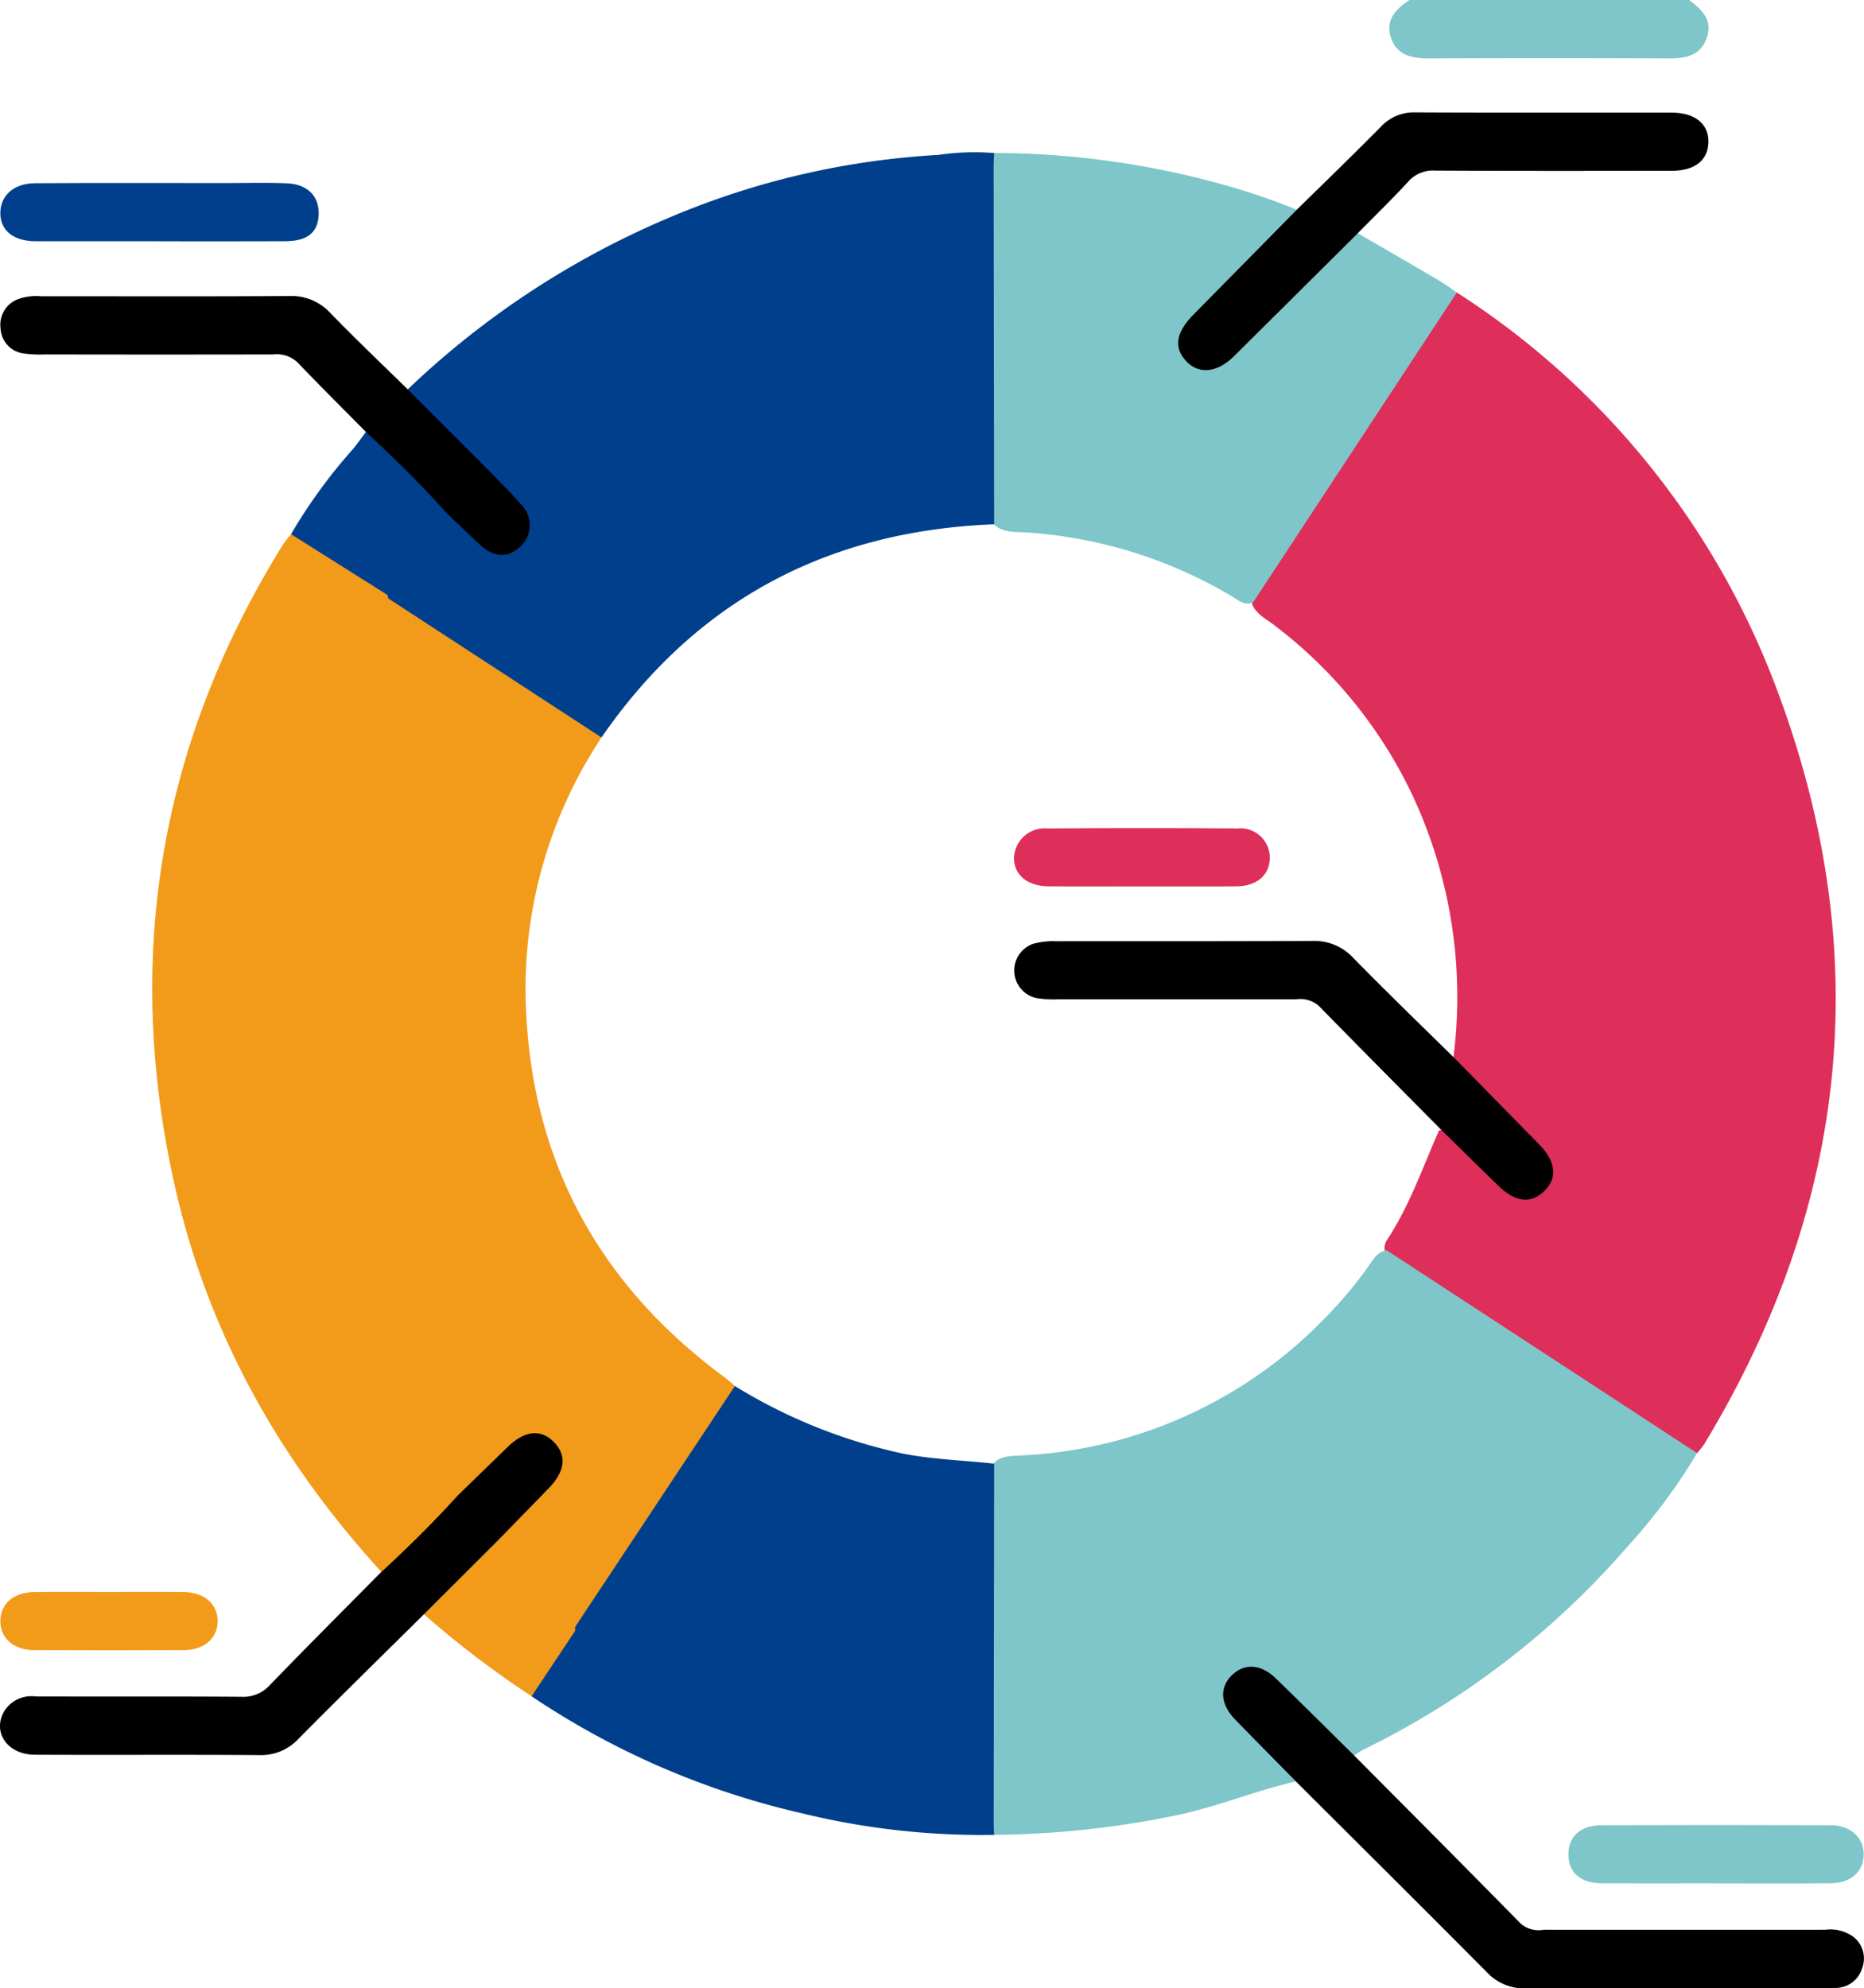
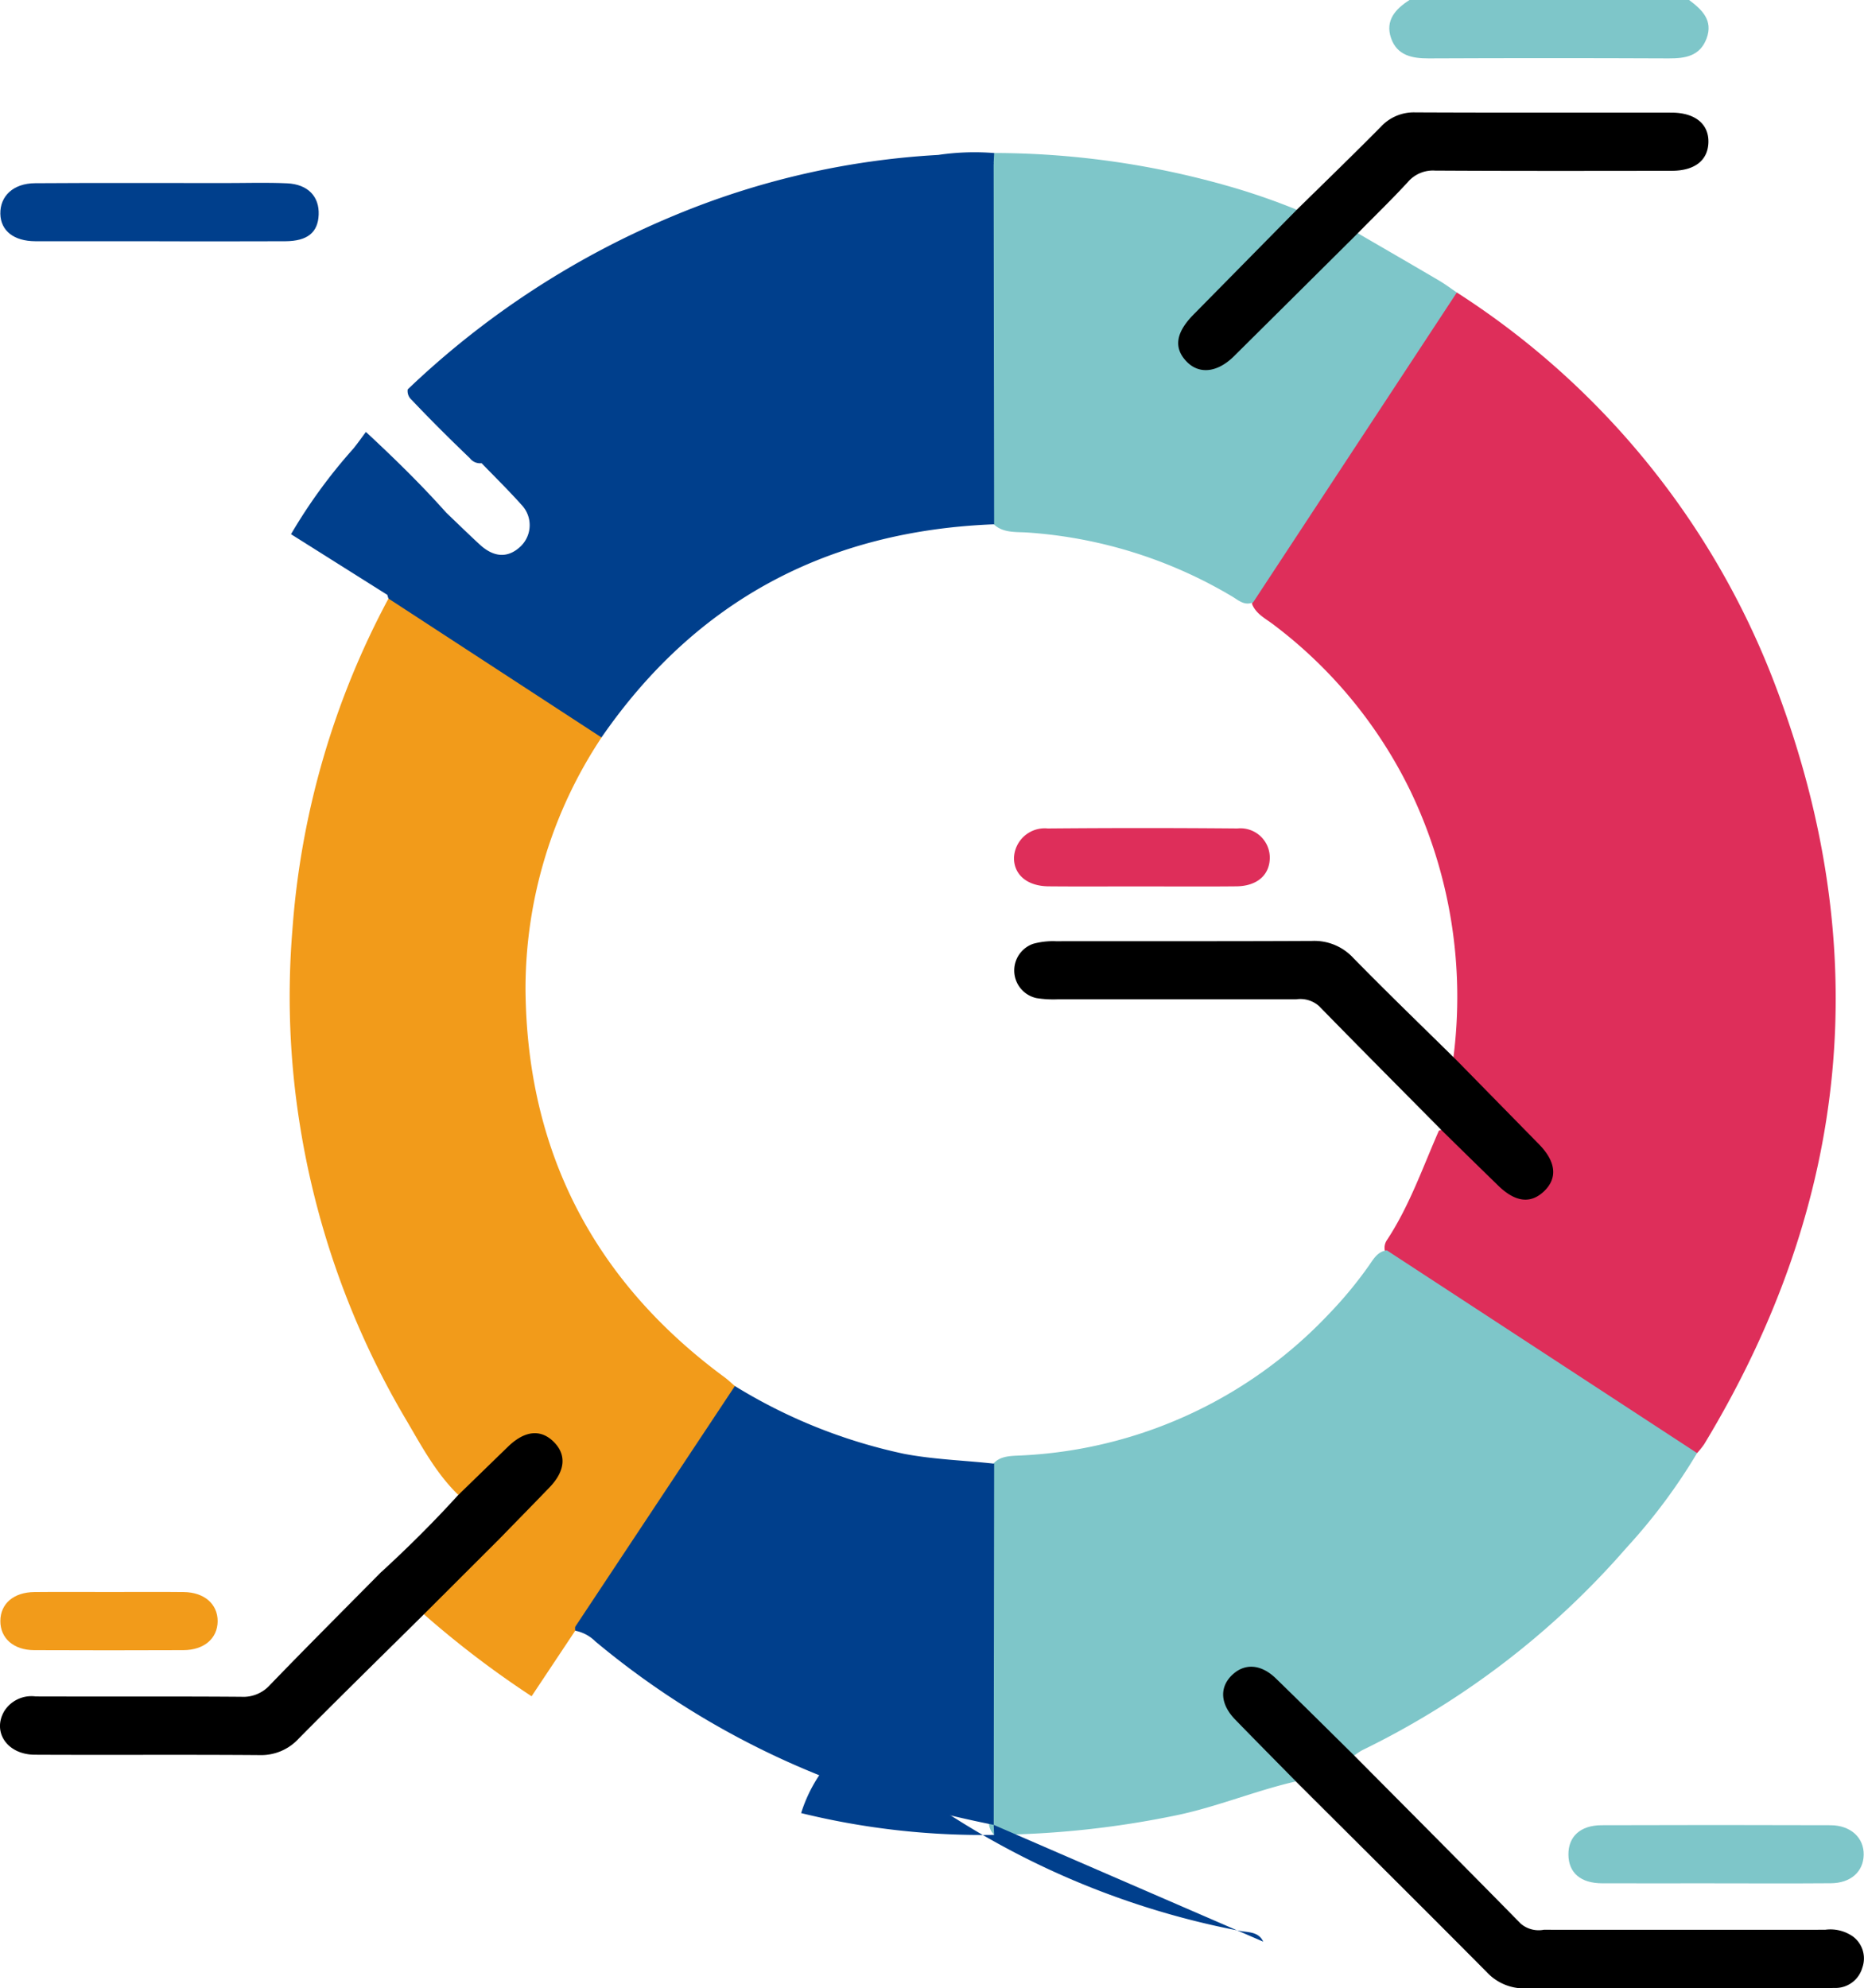
<svg xmlns="http://www.w3.org/2000/svg" id="Groupe_354" data-name="Groupe 354" width="168.951" height="180.199" viewBox="0 0 168.951 180.199">
  <defs>
    <clipPath id="clip-path">
      <rect id="Rectangle_254" data-name="Rectangle 254" width="168.951" height="180.199" fill="none" />
    </clipPath>
  </defs>
  <g id="Groupe_353" data-name="Groupe 353" clip-path="url(#clip-path)">
    <path id="Tracé_4674" data-name="Tracé 4674" d="M384.15,0c1.167.876,2.2,1.84,1.582,3.493-.6,1.592-1.923,1.806-3.433,1.8q-10.872-.048-21.744,0c-1.53.008-2.879-.279-3.419-1.837-.554-1.6.4-2.649,1.678-3.458Z" transform="translate(-231.052)" fill="#7ec6c9" />
    <path id="Tracé_4675" data-name="Tracé 4675" d="M340.262,75.144A73.058,73.058,0,0,1,369.11,110.7c9.114,23.914,6.825,46.916-6.424,68.817a7.843,7.843,0,0,1-.649.814c-.724.208-1.224-.266-1.75-.6-8.337-5.384-16.628-10.841-24.935-16.271-.626-.409-1.333-.757-1.626-1.532a1.257,1.257,0,0,1,.163-.848c2.059-3.1,3.264-6.6,4.747-9.974.953-.4,1.357.424,1.869.9,1.5,1.4,2.84,2.957,4.4,4.283a1.973,1.973,0,0,0,2.857.006,1.993,1.993,0,0,0,.356-2.7,7.022,7.022,0,0,0-1.146-1.324c-1.942-1.949-3.9-3.886-5.831-5.842a2.986,2.986,0,0,1-1.2-1.878,43.115,43.115,0,0,0-3.92-24.3,41.693,41.693,0,0,0-12.436-15.05c-.692-.52-1.515-.927-1.875-1.8a2.666,2.666,0,0,1,.692-1.925c5.361-8.374,11.016-16.555,16.387-24.922.366-.571.645-1.282,1.464-1.4" transform="translate(-208.216 -48.637)" fill="#de2e5a" />
    <path id="Tracé_4676" data-name="Tracé 4676" d="M289.987,321.249l28.114,18.37a52.161,52.161,0,0,1-6.384,8.562,75.436,75.436,0,0,1-23.968,18.366,6.352,6.352,0,0,0-.721.482c-.822.043-1.223-.608-1.706-1.082-1.709-1.674-3.388-3.378-5.082-5.067a5.2,5.2,0,0,0-1.351-1.1,2.1,2.1,0,0,0-2.821.568,1.934,1.934,0,0,0,.179,2.706c1.482,1.57,3.061,3.045,4.551,4.607.45.472,1.189.837.944,1.713-3.629.831-7.078,2.276-10.733,3.05a84.808,84.808,0,0,1-16.621,1.794,1.664,1.664,0,0,1-.483-1.24c-.155-10.332-.073-20.664-.044-31a3.418,3.418,0,0,1,.128-.86c.554-1.29,1.794-1.227,2.851-1.284a40.971,40.971,0,0,0,27.894-12.827,36.864,36.864,0,0,0,3.585-4.326c.436-.608.793-1.33,1.669-1.435" transform="translate(-164.28 -207.928)" fill="#7ec6c9" />
-     <path id="Tracé_4677" data-name="Tracé 4677" d="M59.887,231.123c-9.306-10.177-15.842-21.852-18.813-35.373q-6.772-30.828,9.874-57.713a11.307,11.307,0,0,1,.746-.964.91.91,0,0,1,.846.026c2.749,1.762,5.557,3.437,8.151,5.436a1.292,1.292,0,0,1,.079.549c-1.253,3.156-2.785,6.191-3.985,9.373A75.972,75.972,0,0,0,66.7,223.5a3.089,3.089,0,0,1,.179.3,1.175,1.175,0,0,1-.361,1.415c-1.849,1.933-3.726,3.841-5.684,5.665a.813.813,0,0,1-.946.246" transform="translate(-25.318 -88.662)" fill="#f29b1a" />
    <path id="Tracé_4678" data-name="Tracé 4678" d="M296.32,51.948l-18.462,28.08c-.786.348-1.345-.2-1.921-.539a41.753,41.753,0,0,0-18.53-5.786c-1.148-.079-2.505.1-3.352-1.088a3.294,3.294,0,0,1-.21-1.206c-.007-10.285-.113-20.57.049-30.855a1.6,1.6,0,0,1,.491-1.248,77.67,77.67,0,0,1,21,2.939,60.1,60.1,0,0,1,6.43,2.206c.192.936-.583,1.334-1.082,1.842-2.461,2.5-4.957,4.975-7.438,7.459A14.443,14.443,0,0,0,272.2,54.9a2.02,2.02,0,0,0-.091,2.864,2.227,2.227,0,0,0,3.035.24,6.3,6.3,0,0,0,1.162-1.065c3.064-3.061,6.117-6.133,9.2-9.179.518-.512.931-1.25,1.839-1.181,2.461,1.431,4.927,2.855,7.381,4.3.551.324,1.064.713,1.594,1.072" transform="translate(-164.274 -25.441)" fill="#7ec6c9" />
    <path id="Tracé_4679" data-name="Tracé 4679" d="M320.882,438.608c-1.836-1.868-3.682-3.727-5.507-5.607-1.335-1.376-1.442-2.875-.326-3.989,1.141-1.138,2.648-1.065,4.016.263,2.384,2.313,4.737,4.657,7.1,6.988,5.035,5.072,10.083,10.131,15.089,15.232a2.5,2.5,0,0,0,2.1.557q12.749.01,25.5,0a3.562,3.562,0,0,1,2.5.6,2.478,2.478,0,0,1,.867,2.834,2.527,2.527,0,0,1-2.517,1.84c-2.285.029-4.572.013-6.858.013-7.034,0-14.068-.031-21.1.025a4.611,4.611,0,0,1-3.573-1.479c-5.739-5.783-11.524-11.52-17.293-17.273" transform="translate(-203.421 -277.161)" />
    <path id="Tracé_4680" data-name="Tracé 4680" d="M34.569,379.953c2.424-2.225,4.756-4.542,6.968-6.978a22.9,22.9,0,0,1,5.323-5.5,2.68,2.68,0,0,1,3.667.428,2.987,2.987,0,0,1,.263,3.868,39.752,39.752,0,0,1-3.525,3.672c-.611.631-1.235,1.249-1.859,1.866-1.816,1.715-3.539,3.527-5.326,5.274a3.374,3.374,0,0,1-1.66,1.211c-3.785,3.748-7.593,7.473-11.341,11.258a4.618,4.618,0,0,1-3.566,1.5c-6.794-.053-13.588,0-20.382-.034C.661,396.5-.721,394.467.385,392.571a2.912,2.912,0,0,1,2.851-1.333c6.208.02,12.417-.015,18.624.031a3.24,3.24,0,0,0,2.6-1.061c3.332-3.453,6.73-6.843,10.1-10.255" transform="translate(0 -237.491)" />
    <path id="Tracé_4681" data-name="Tracé 4681" d="M157.882,39.1q-.022.46-.045.919c-.258.668-.863.7-1.442.807A75.188,75.188,0,0,0,120.758,58a87.858,87.858,0,0,0-8.057,8.061,4.315,4.315,0,0,1-1.1,1.114,1.165,1.165,0,0,1-1.243-.42c-1.8-1.725-3.57-3.481-5.284-5.293a1.05,1.05,0,0,1-.348-.94,78.38,78.38,0,0,1,24.286-15.811,72.6,72.6,0,0,1,23.8-5.438,22.392,22.392,0,0,1,5.073-.171" transform="translate(-67.772 -25.232)" fill="#003f8c" />
    <path id="Tracé_4682" data-name="Tracé 4682" d="M319.019,39.83q-5.6,5.567-11.21,11.133c-1.51,1.5-3.156,1.681-4.3.507-1.2-1.237-1-2.626.616-4.266l9.36-9.5c2.546-2.5,5.115-4.986,7.626-7.525a4.061,4.061,0,0,1,3.115-1.3c7.739.036,15.478.013,23.217.021,2.148,0,3.407,1.038,3.353,2.713-.053,1.621-1.246,2.557-3.329,2.559-7.152.008-14.305.023-21.458-.019a2.987,2.987,0,0,0-2.445,1.028c-1.467,1.594-3.026,3.1-4.547,4.648" transform="translate(-195.948 -18.693)" />
-     <path id="Tracé_4683" data-name="Tracé 4683" d="M37.018,84.512l6.66,6.652a10.3,10.3,0,0,1,4.331,4.189,2.9,2.9,0,0,1-.857,3.914c-1.258.929-2.42.832-3.8-.387-1.011-.892-1.927-1.887-2.881-2.838-1.9-2.018-3.908-3.937-5.862-5.908a6.152,6.152,0,0,1-1.379-1.763c-2.057-2.083-4.137-4.144-6.158-6.262a2.733,2.733,0,0,0-2.222-.762q-10.367.021-20.735,0a10.635,10.635,0,0,1-1.926-.09A2.4,2.4,0,0,1,.117,78.977a2.465,2.465,0,0,1,1.61-2.647A4.929,4.929,0,0,1,3.8,76.076c7.5,0,14.995.027,22.492-.021a4.78,4.78,0,0,1,3.729,1.553c2.28,2.351,4.657,4.608,6.995,6.9" transform="translate(-0.066 -49.226)" />
-     <path id="Tracé_4684" data-name="Tracé 4684" d="M178.475,436.154q.02.453.04.907a68.672,68.672,0,0,1-17.494-1.974A73.013,73.013,0,0,1,136.589,424.5a13.416,13.416,0,0,1,4.038-6.142,2.776,2.776,0,0,1,2.164.964,74.335,74.335,0,0,0,33.563,15.853c.761.146,1.694.053,2.12.979" transform="translate(-88.407 -270.769)" fill="#003f8c" />
+     <path id="Tracé_4684" data-name="Tracé 4684" d="M178.475,436.154q.02.453.04.907a68.672,68.672,0,0,1-17.494-1.974a13.416,13.416,0,0,1,4.038-6.142,2.776,2.776,0,0,1,2.164.964,74.335,74.335,0,0,0,33.563,15.853c.761.146,1.694.053,2.12.979" transform="translate(-88.407 -270.769)" fill="#003f8c" />
    <path id="Tracé_4685" data-name="Tracé 4685" d="M14.506,52.259c-3.748,0-7.495.01-11.243,0-1.958-.007-3.142-.95-3.176-2.477C.052,48.159,1.269,47.01,3.242,47c5.738-.038,11.476-.015,17.215-.014,1.874,0,3.75-.062,5.62.024,1.893.087,2.932,1.2,2.863,2.85-.067,1.606-1.013,2.386-3.015,2.4-3.806.02-7.612.006-11.418.006" transform="translate(-0.056 -30.396)" fill="#003f8c" />
    <path id="Tracé_4686" data-name="Tracé 4686" d="M416.262,474.156c-3.4,0-6.8.011-10.2,0-1.947-.008-3.036-.953-3.053-2.592s1.077-2.666,3.007-2.672q10.371-.036,20.744,0c1.847.006,3.055,1.147,3.013,2.707-.04,1.513-1.183,2.538-2.967,2.552-3.516.028-7.032.008-10.548.009" transform="translate(-260.85 -303.475)" fill="#7ec6c9" />
    <path id="Tracé_4687" data-name="Tracé 4687" d="M81.563,110.97c2.52,2.339,4.982,4.737,7.271,7.306-1.285,2.294-2.883,4.4-4.106,6.729-.234.447-.538.95-1.219.734l-8.734-5.5a47.938,47.938,0,0,1,5.641-7.744c.4-.49.766-1.015,1.147-1.524" transform="translate(-48.398 -71.825)" fill="#003f8c" />
    <path id="Tracé_4688" data-name="Tracé 4688" d="M10.038,409c2.227,0,4.453-.019,6.679.006,1.864.02,3.08,1.094,3.07,2.647s-1.223,2.61-3.1,2.618q-6.767.029-13.534,0c-1.87-.009-3.07-1.083-3.061-2.648s1.205-2.6,3.09-2.618c2.285-.023,4.57-.005,6.855-.005" transform="translate(-0.06 -264.72)" fill="#f29b1a" />
    <path id="Tracé_4689" data-name="Tracé 4689" d="M122.635,404.087l-3.954,5.94a87.537,87.537,0,0,1-9.76-7.431l6.628-6.617c2.277,2.144,4.436,4.406,6.647,6.616a1.853,1.853,0,0,1,.608,1.031.778.778,0,0,1-.167.46" transform="translate(-70.498 -256.297)" fill="#f29b1a" />
    <path id="Tracé_4690" data-name="Tracé 4690" d="M299.339,258.9c-3.706-3.744-7.424-7.477-11.105-11.246a2.553,2.553,0,0,0-2.092-.619q-10.806,0-21.613,0a9.747,9.747,0,0,1-1.923-.113,2.562,2.562,0,0,1-.287-4.921,6.8,6.8,0,0,1,2.079-.231c7.732-.014,15.463.013,23.195-.028a4.806,4.806,0,0,1,3.735,1.539c3.069,3.135,6.229,6.181,9.354,9.262q3.742,3.816,7.484,7.631c1.545,1.578,1.7,3.074.446,4.264-1.209,1.15-2.6.982-4.137-.512q-2.574-2.505-5.135-5.024" transform="translate(-168.67 -156.467)" />
    <path id="Tracé_4691" data-name="Tracé 4691" d="M162.243,356.092a48.313,48.313,0,0,0,15.341,6.147c2.7.515,5.441.59,8.161.892q-.02,16.367-.039,32.734a108.814,108.814,0,0,1-13.307-3.543,75.613,75.613,0,0,1-22.8-13.083,3.532,3.532,0,0,0-1.822-.969,1.8,1.8,0,0,1-.01-.349,4.3,4.3,0,0,1,.745-1.751c4.182-6.221,8.183-12.562,12.408-18.755.353-.518.6-1.166,1.326-1.322" transform="translate(-95.637 -230.48)" fill="#003f8c" />
    <path id="Tracé_4692" data-name="Tracé 4692" d="M114.8,224.964l-14.479,21.829c-1.979-2.029-3.962-4.052-5.932-6.09-.471-.488-1.118-.87-1.145-1.668,1.584-1.625,3.174-3.244,4.749-4.878,1.44-1.492,1.566-2.966.379-4.14s-2.636-1.008-4.133.442-3,2.917-4.507,4.376c-2.125-2.059-3.462-4.675-4.944-7.168a75.775,75.775,0,0,1-9.421-26.39,73.8,73.8,0,0,1-.673-17.658A74.906,74.906,0,0,1,83.4,153.6c.67-.31,1.108.193,1.576.488,5.486,3.466,10.841,7.136,16.308,10.632.584.373,1.233.707,1.427,1.47a41.173,41.173,0,0,0-6.889,22.864c.129,14.654,6.21,26.408,18.05,35.125.325.24.617.524.925.788" transform="translate(-48.19 -99.352)" fill="#f29b1a" />
    <path id="Tracé_4693" data-name="Tracé 4693" d="M118.944,93.962,99.632,81.371q-.054-.163-.1-.331c1.514-1.395,2.016-3.455,3.285-5.006.674-.823.918-2.007,2.04-2.457,1.013.965,2.013,1.945,3.042,2.894,1.307,1.205,2.585,1.25,3.722.165a2.664,2.664,0,0,0,.048-3.782c-1.165-1.305-2.418-2.53-3.634-3.79a62.3,62.3,0,0,1,11.036-11.129,75.956,75.956,0,0,1,26.108-13.813c3.061-.925,6.206-1.473,9.308-2.211q.022,16.366.044,32.732c-15.044.58-26.989,6.867-35.589,19.319" transform="translate(-64.424 -27.127)" fill="#003f8c" />
    <path id="Tracé_4694" data-name="Tracé 4694" d="M272.1,218.031c-2.807,0-5.614.02-8.421-.006-1.919-.018-3.121-1.024-3.138-2.545a2.788,2.788,0,0,1,3.063-2.7q8.6-.076,17.192,0a2.66,2.66,0,0,1,2.929,2.785c-.071,1.49-1.2,2.442-3.028,2.46-2.865.029-5.73.008-8.6.008" transform="translate(-168.636 -137.698)" fill="#de2e5a" />
  </g>
</svg>